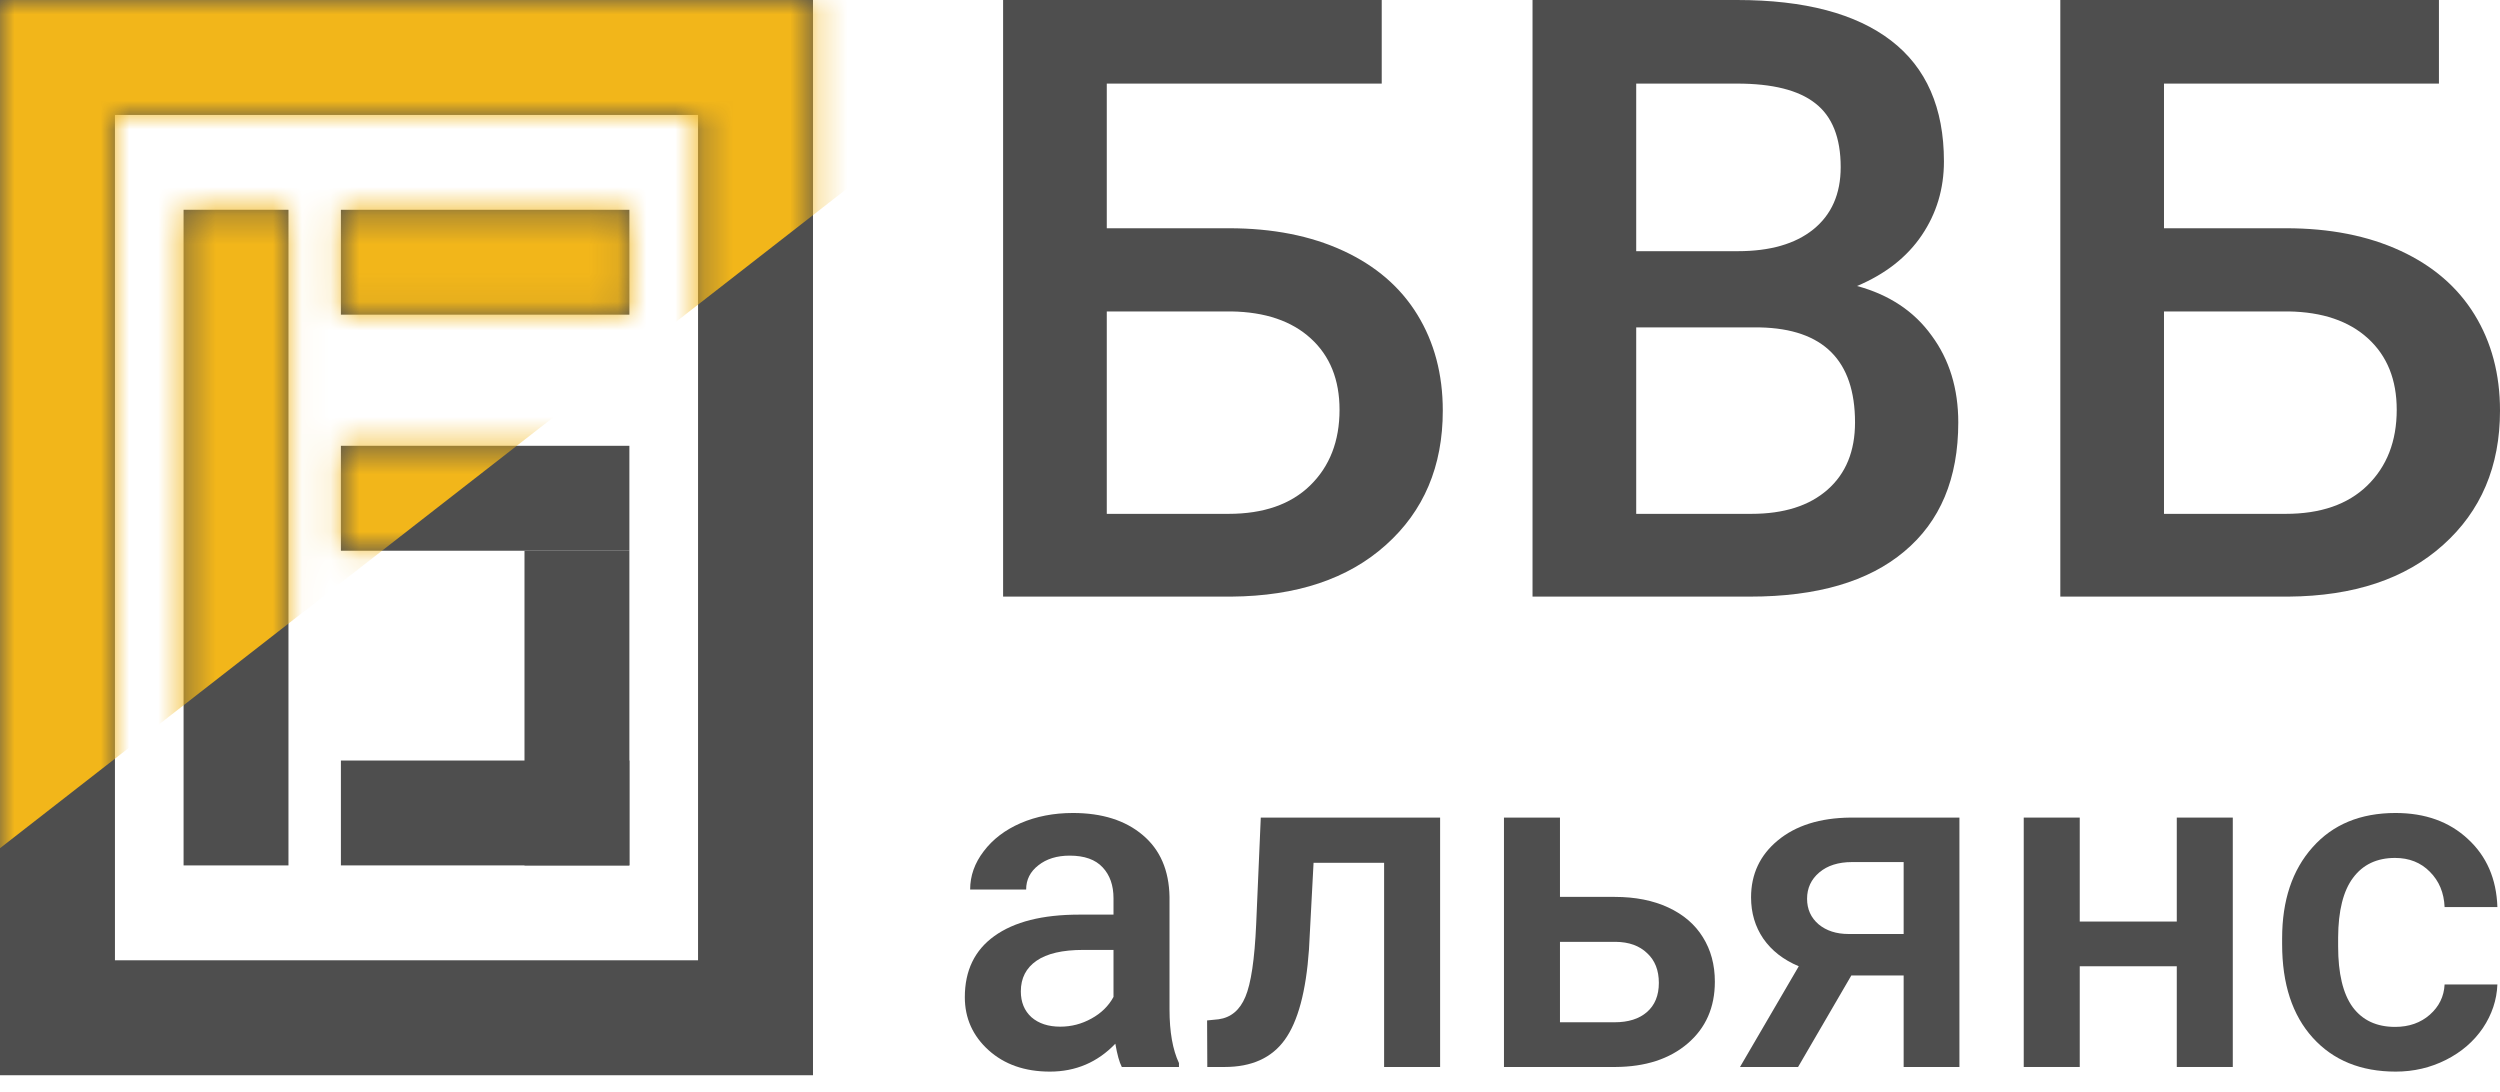
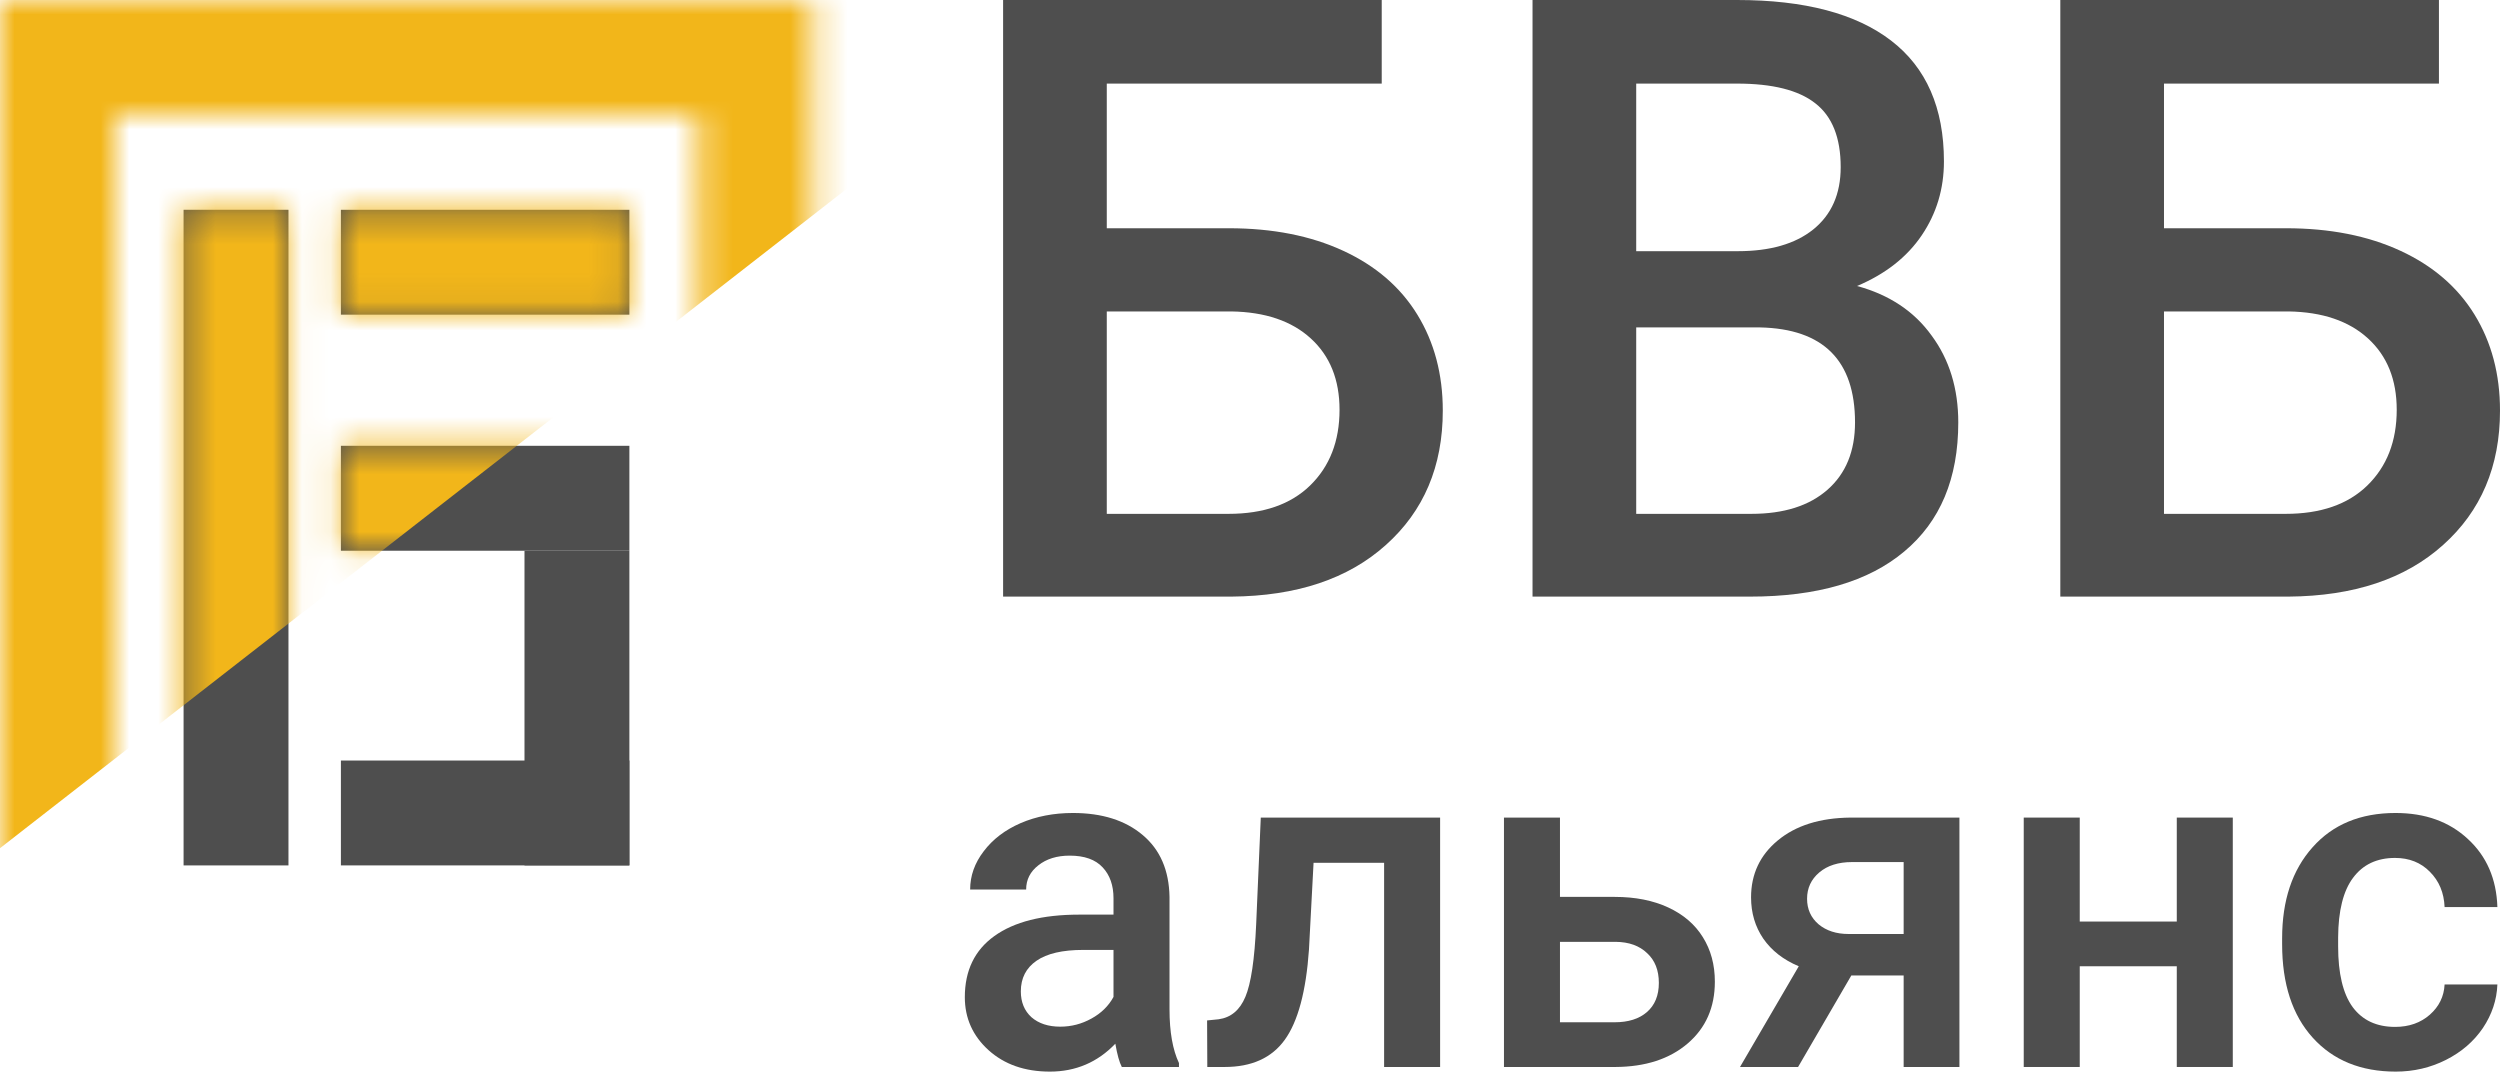
<svg xmlns="http://www.w3.org/2000/svg" width="87" height="38" viewBox="0 0 87 38" fill="none">
  <rect x="7.301" y="8.213" width="1.825" height="20.991" stroke="#4E4E4E" stroke-width="1.825" />
  <path d="M48.084 2.909H38.516V7.943H42.765C44.286 7.943 45.613 8.204 46.744 8.727C47.875 9.25 48.736 9.991 49.325 10.952C49.914 11.912 50.209 13.024 50.209 14.289C50.209 16.228 49.548 17.787 48.227 18.966C46.915 20.145 45.123 20.744 42.851 20.762H34.908V0H48.084V2.909ZM38.516 10.838V17.882H42.751C43.968 17.882 44.914 17.554 45.589 16.898C46.273 16.233 46.616 15.353 46.616 14.26C46.616 13.214 46.283 12.387 45.617 11.779C44.952 11.17 44.03 10.857 42.851 10.838H38.516Z" fill="#4E4E4E" />
  <path d="M53.332 20.762V0H60.448C62.796 0 64.583 0.471 65.809 1.412C67.036 2.353 67.649 3.755 67.649 5.618C67.649 6.569 67.392 7.425 66.879 8.185C66.366 8.946 65.615 9.535 64.626 9.953C65.748 10.258 66.613 10.833 67.221 11.679C67.839 12.515 68.148 13.523 68.148 14.702C68.148 16.651 67.521 18.148 66.266 19.194C65.02 20.24 63.233 20.762 60.904 20.762H53.332ZM56.94 11.394V17.882H60.947C62.078 17.882 62.962 17.602 63.599 17.041C64.236 16.48 64.555 15.7 64.555 14.702C64.555 12.544 63.452 11.441 61.246 11.394H56.94ZM56.94 8.741H60.476C61.598 8.741 62.473 8.489 63.1 7.986C63.737 7.472 64.056 6.75 64.056 5.818C64.056 4.791 63.761 4.05 63.171 3.594C62.592 3.137 61.684 2.909 60.448 2.909H56.94V8.741Z" fill="#4E4E4E" />
  <path d="M84.875 2.909H75.307V7.943H79.556C81.077 7.943 82.403 8.204 83.535 8.727C84.666 9.25 85.526 9.991 86.116 10.952C86.705 11.912 87 13.024 87 14.289C87 16.228 86.339 17.787 85.018 18.966C83.706 20.145 81.914 20.744 79.642 20.762H71.699V0H84.875V2.909ZM75.307 10.838V17.882H79.542C80.759 17.882 81.705 17.554 82.38 16.898C83.064 16.233 83.406 15.353 83.406 14.26C83.406 13.214 83.074 12.387 82.408 11.779C81.743 11.17 80.82 10.857 79.642 10.838H75.307Z" fill="#4E4E4E" />
  <path d="M39.039 37.131C38.953 36.966 38.878 36.696 38.814 36.321C38.194 36.968 37.434 37.292 36.536 37.292C35.664 37.292 34.953 37.043 34.402 36.546C33.852 36.048 33.576 35.434 33.576 34.701C33.576 33.776 33.918 33.067 34.603 32.575C35.293 32.078 36.277 31.829 37.555 31.829H38.75V31.26C38.75 30.811 38.624 30.452 38.373 30.185C38.121 29.912 37.739 29.776 37.226 29.776C36.782 29.776 36.418 29.888 36.135 30.113C35.852 30.332 35.71 30.613 35.71 30.955H33.761C33.761 30.479 33.918 30.035 34.234 29.623C34.549 29.206 34.977 28.88 35.517 28.645C36.063 28.41 36.67 28.292 37.338 28.292C38.354 28.292 39.164 28.549 39.769 29.062C40.373 29.57 40.683 30.287 40.699 31.212V35.126C40.699 35.907 40.809 36.53 41.028 36.995V37.131H39.039ZM36.897 35.728C37.282 35.728 37.643 35.634 37.98 35.447C38.322 35.26 38.579 35.008 38.75 34.693V33.057H37.699C36.977 33.057 36.434 33.182 36.071 33.434C35.707 33.685 35.525 34.041 35.525 34.5C35.525 34.875 35.648 35.174 35.894 35.399C36.146 35.618 36.48 35.728 36.897 35.728Z" fill="#4E4E4E" />
  <path d="M50.116 28.452V37.131H48.167V30.025H45.712L45.552 33.049C45.45 34.503 45.169 35.548 44.71 36.185C44.255 36.816 43.557 37.131 42.616 37.131H42.014L42.007 35.511L42.407 35.471C42.835 35.412 43.145 35.153 43.338 34.693C43.536 34.228 43.661 33.383 43.715 32.158L43.875 28.452H50.116Z" fill="#4E4E4E" />
  <path d="M54.287 31.212H56.196C56.907 31.212 57.528 31.335 58.057 31.581C58.586 31.827 58.987 32.172 59.26 32.615C59.538 33.059 59.677 33.575 59.677 34.163C59.677 35.057 59.362 35.773 58.731 36.313C58.1 36.853 57.26 37.126 56.212 37.131H52.338V28.452H54.287V31.212ZM54.287 32.776V35.575H56.188C56.664 35.575 57.038 35.458 57.311 35.222C57.589 34.982 57.728 34.642 57.728 34.204C57.728 33.765 57.592 33.42 57.319 33.169C57.052 32.912 56.688 32.781 56.228 32.776H54.287Z" fill="#4E4E4E" />
  <path d="M68.188 28.452V37.131H66.247V33.947H64.426L62.573 37.131H60.552L62.597 33.626C62.062 33.401 61.651 33.081 61.362 32.664C61.078 32.246 60.937 31.768 60.937 31.228C60.937 30.42 61.247 29.76 61.867 29.247C62.493 28.728 63.335 28.463 64.394 28.452H68.188ZM62.886 31.276C62.886 31.64 63.019 31.936 63.287 32.166C63.559 32.391 63.907 32.503 64.33 32.503H66.247V30H64.45C63.974 30 63.594 30.121 63.311 30.361C63.027 30.602 62.886 30.907 62.886 31.276Z" fill="#4E4E4E" />
  <path d="M77.701 37.131H75.752V33.626H72.375V37.131H70.426V28.452H72.375V32.07H75.752V28.452H77.701V37.131Z" fill="#4E4E4E" />
  <path d="M83.348 35.736C83.835 35.736 84.238 35.594 84.559 35.311C84.88 35.027 85.051 34.677 85.072 34.26H86.909C86.888 34.8 86.719 35.305 86.404 35.776C86.088 36.241 85.661 36.61 85.121 36.883C84.581 37.155 83.998 37.292 83.372 37.292C82.158 37.292 81.195 36.899 80.484 36.113C79.773 35.327 79.418 34.241 79.418 32.856V32.656C79.418 31.335 79.77 30.279 80.476 29.487C81.182 28.69 82.145 28.292 83.364 28.292C84.396 28.292 85.236 28.594 85.883 29.198C86.535 29.797 86.877 30.586 86.909 31.565H85.072C85.051 31.067 84.88 30.658 84.559 30.337C84.244 30.017 83.84 29.856 83.348 29.856C82.717 29.856 82.23 30.086 81.888 30.546C81.546 31 81.372 31.693 81.367 32.623V32.936C81.367 33.877 81.535 34.581 81.872 35.046C82.214 35.506 82.706 35.736 83.348 35.736Z" fill="#4E4E4E" />
-   <rect x="2" y="2" width="24.292" height="33.418" stroke="#4E4E4E" stroke-width="4" />
  <rect x="19.165" y="20.078" width="1.825" height="9.126" stroke="#4E4E4E" stroke-width="1.825" />
  <rect x="20.99" y="27.379" width="1.825" height="8.214" transform="rotate(90 20.99 27.379)" stroke="#4E4E4E" stroke-width="1.825" />
  <rect x="20.99" y="16.427" width="1.825" height="8.214" transform="rotate(90 20.99 16.427)" stroke="#4E4E4E" stroke-width="1.825" />
  <rect x="20.99" y="8.213" width="1.825" height="8.214" transform="rotate(90 20.99 8.213)" stroke="#4E4E4E" stroke-width="1.825" />
  <mask id="mask0" mask-type="alpha" maskUnits="userSpaceOnUse" x="0" y="0" width="29" height="38">
    <rect x="2" y="2" width="24.292" height="33.418" stroke="white" stroke-width="4" />
    <rect x="7.301" y="8.213" width="1.825" height="20.991" stroke="white" stroke-width="1.825" />
    <rect x="19.165" y="20.078" width="1.825" height="9.126" stroke="white" stroke-width="1.825" />
    <rect x="20.99" y="27.379" width="1.825" height="8.214" transform="rotate(90 20.99 27.379)" stroke="white" stroke-width="1.825" />
    <rect x="20.99" y="16.427" width="1.825" height="8.214" transform="rotate(90 20.99 16.427)" stroke="white" stroke-width="1.825" />
    <rect x="20.99" y="8.213" width="1.825" height="8.214" transform="rotate(90 20.99 8.213)" stroke="white" stroke-width="1.825" />
  </mask>
  <g mask="url(#mask0)">
    <path d="M1.211 -10.039L-11.863 38.755L38.104 -0.154L1.211 -10.039Z" fill="#F2B61A" />
  </g>
</svg>